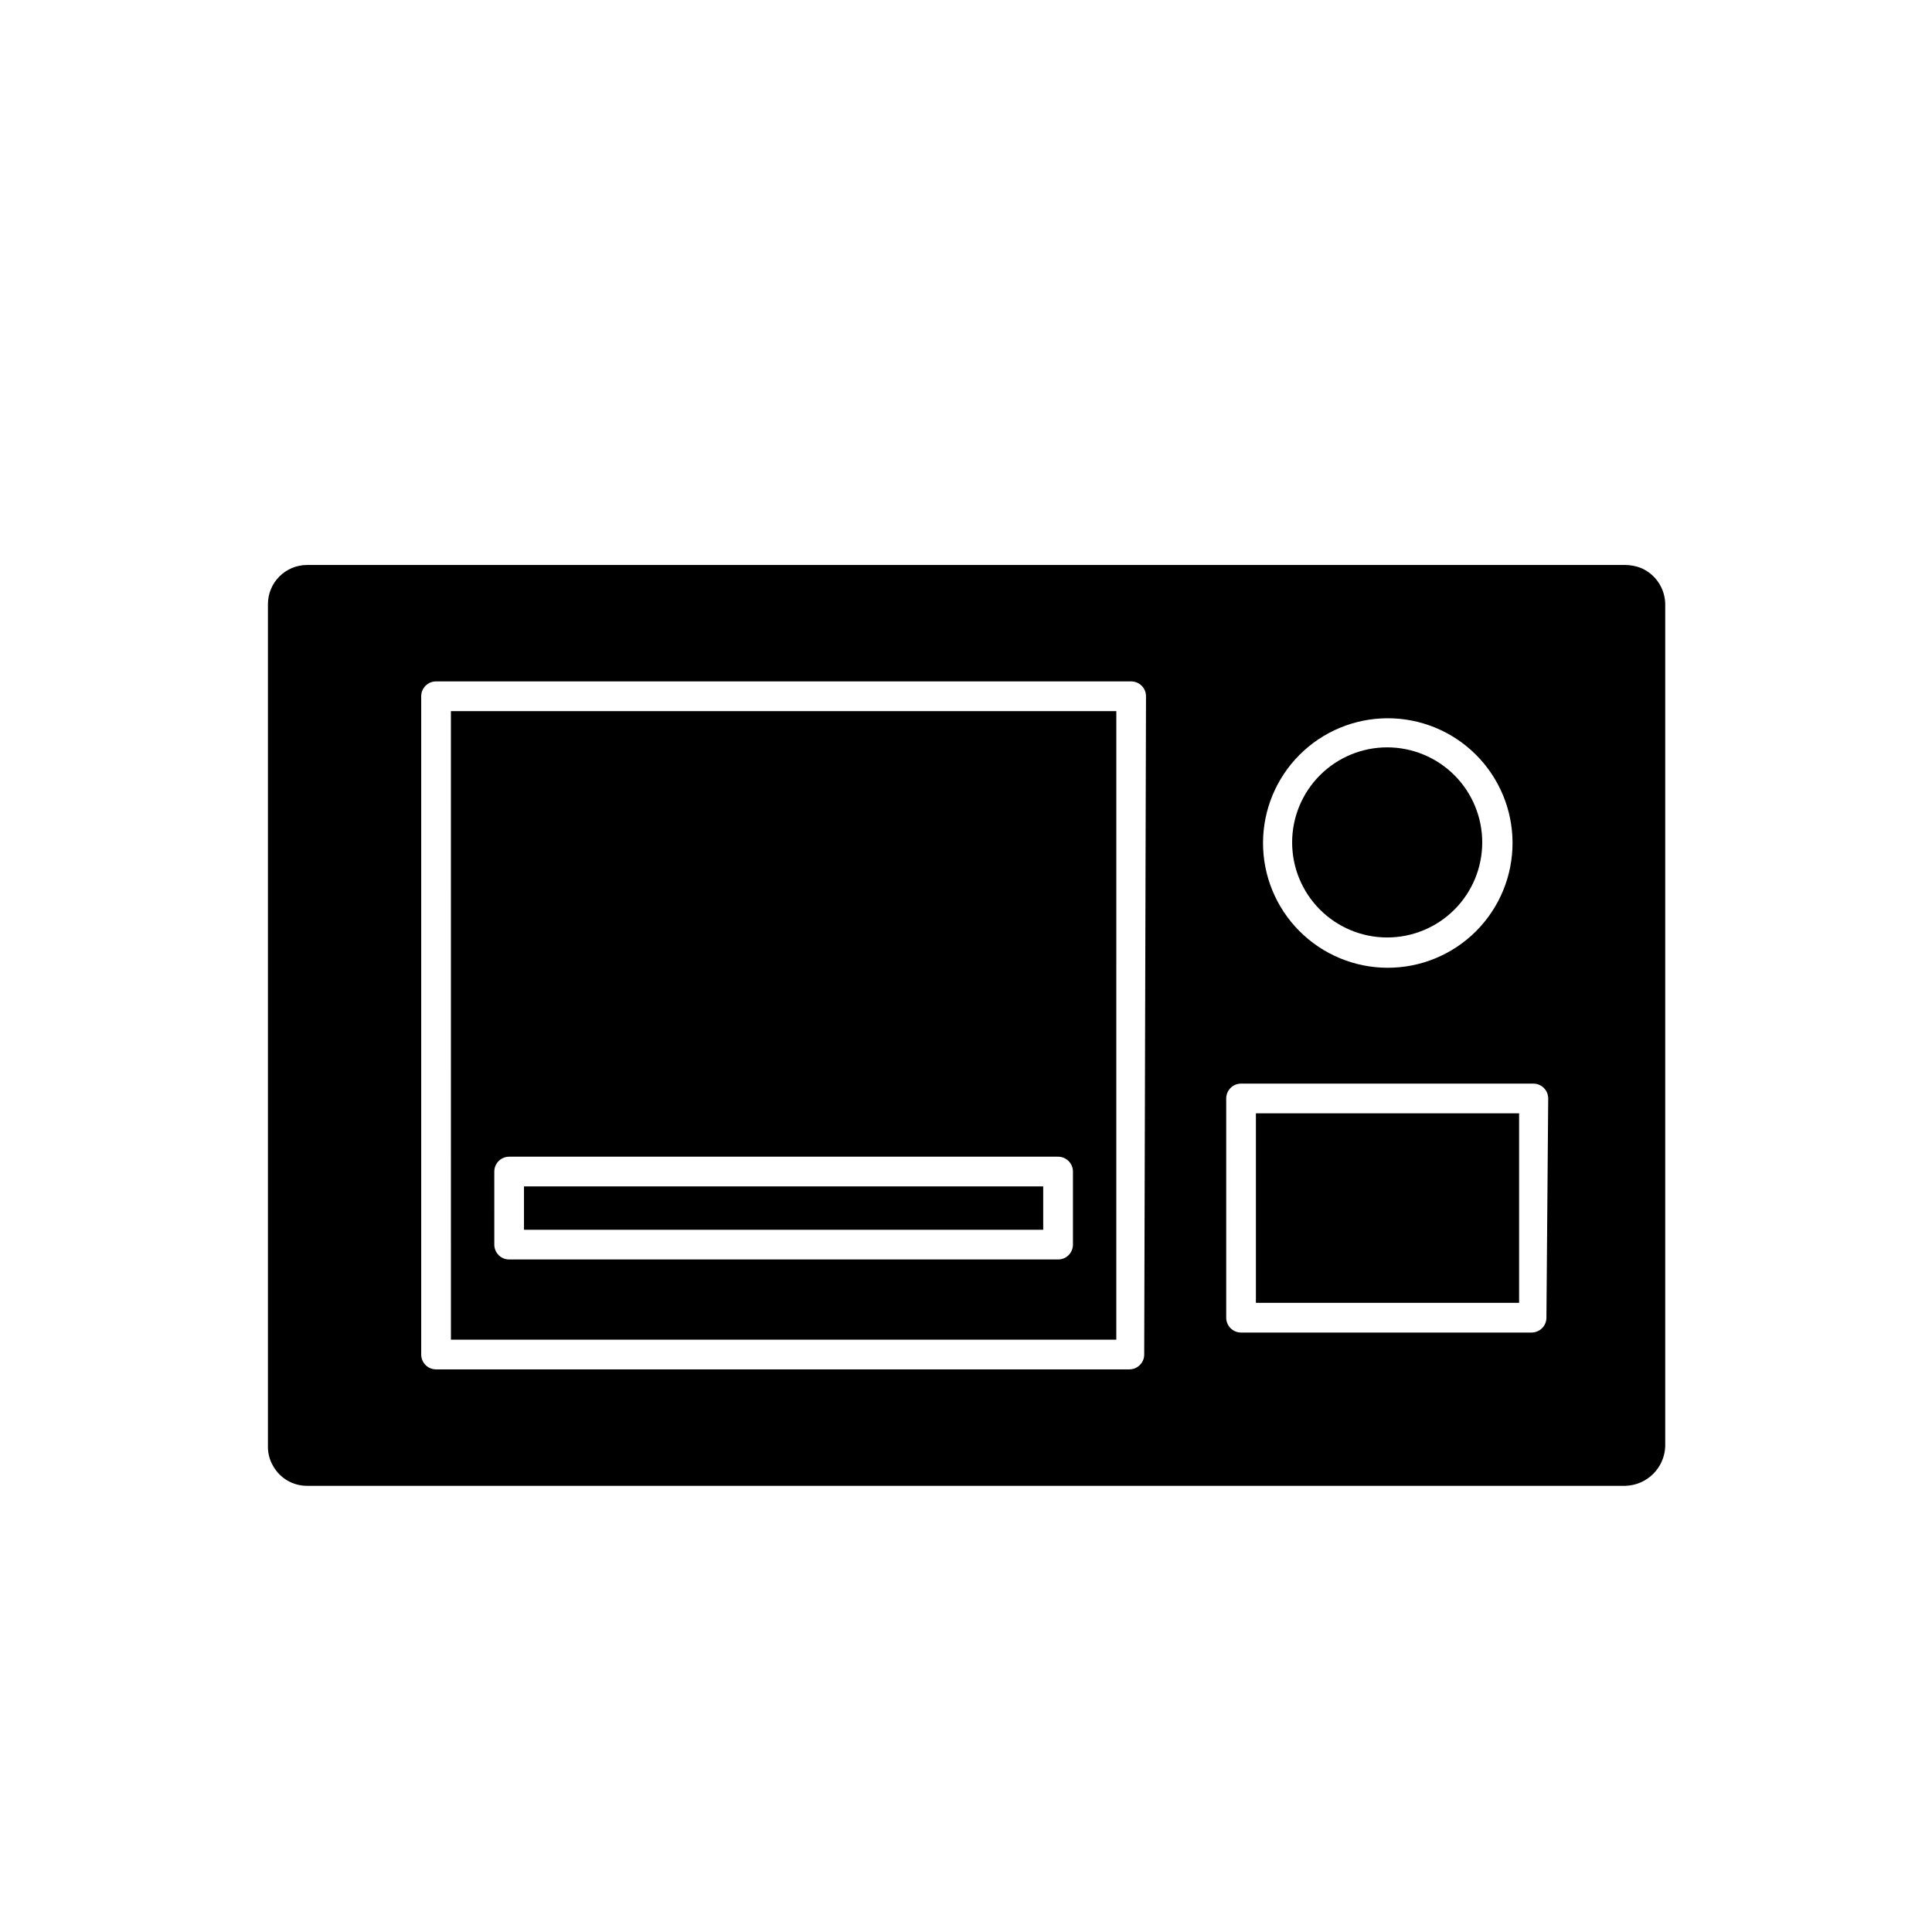
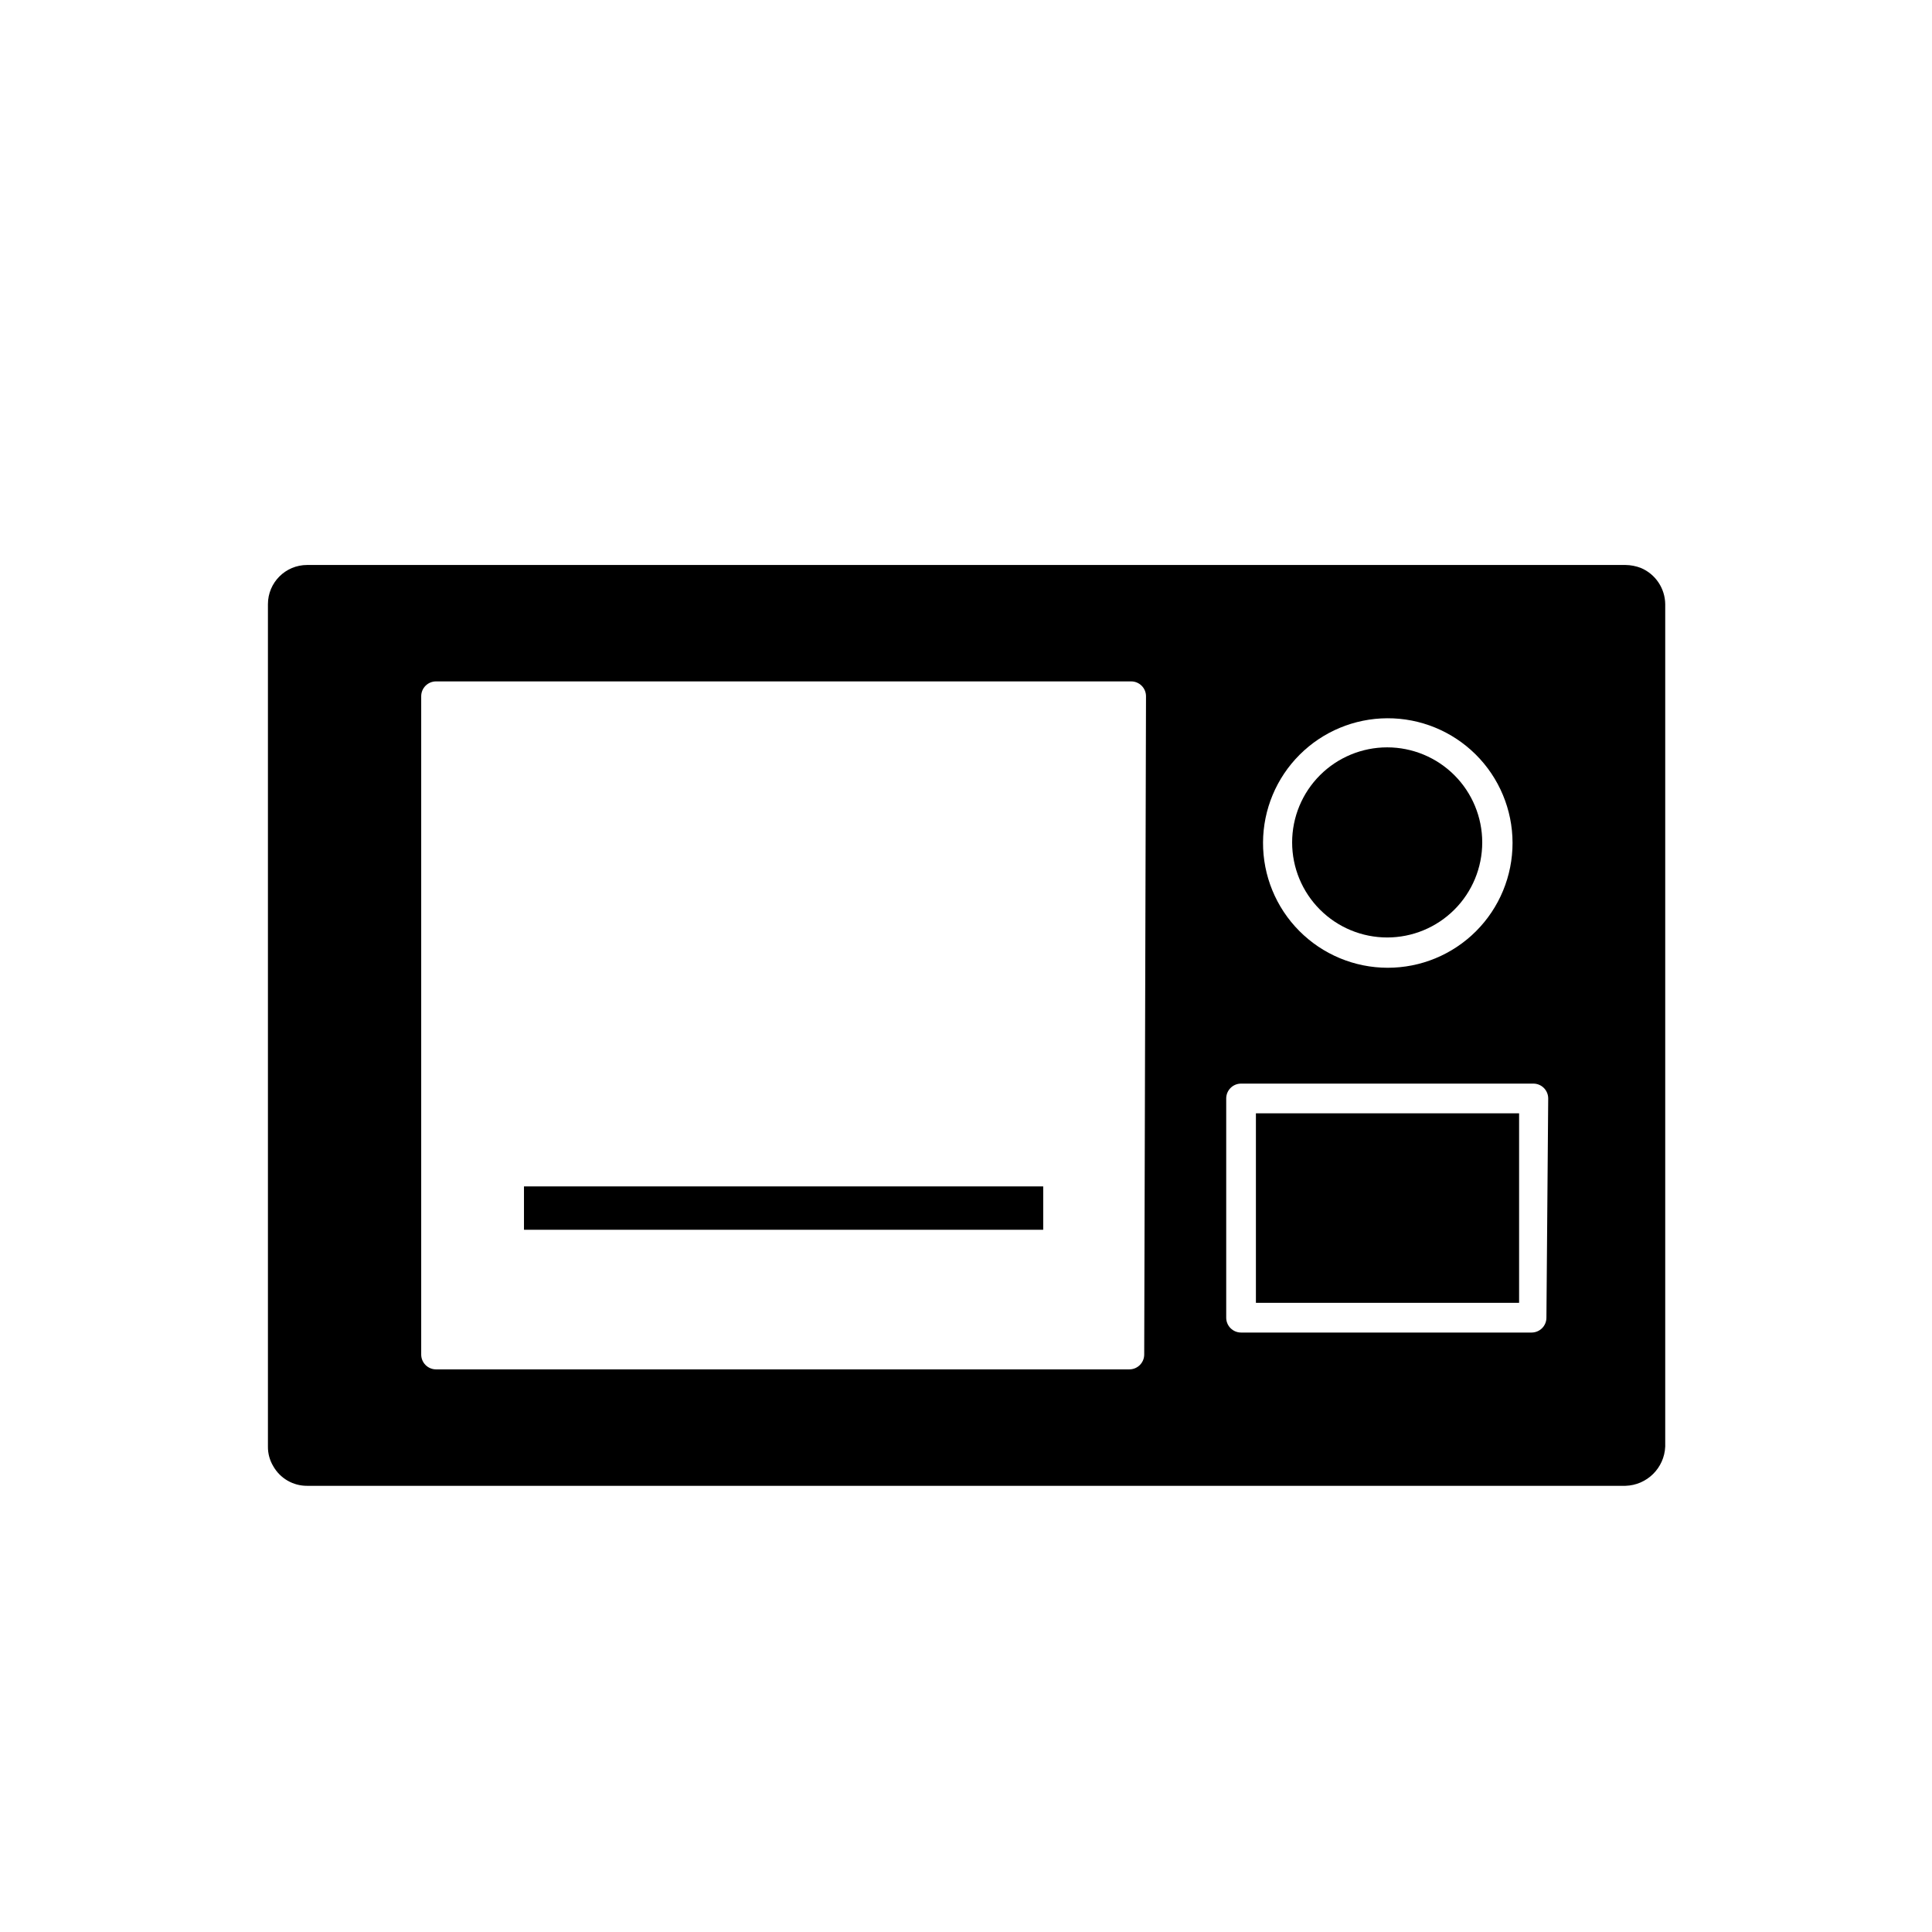
<svg xmlns="http://www.w3.org/2000/svg" fill="#000000" width="800px" height="800px" version="1.1" viewBox="144 144 512 512">
  <g>
-     <path d="m263.5 499.03h176.33l0.004-166.57h-176.34zm11.492-44.555h0.004c0-2.172 1.762-3.938 3.934-3.938h145.48c1.043 0 2.043 0.418 2.781 1.156 0.738 0.738 1.152 1.738 1.152 2.781v19.367c0 1.043-0.414 2.043-1.152 2.781-0.738 0.738-1.738 1.152-2.781 1.152h-145.48c-2.172 0-3.934-1.762-3.934-3.934z" />
    <path d="m511.62 392.44c6.68 0 13.086-2.652 17.812-7.379 4.723-4.723 7.375-11.129 7.375-17.812 0-6.68-2.652-13.086-7.375-17.812-4.727-4.723-11.133-7.379-17.812-7.379-6.684 0-13.09 2.656-17.812 7.379-4.727 4.727-7.379 11.133-7.379 17.812 0 6.684 2.652 13.09 7.379 17.812 4.723 4.727 11.129 7.379 17.812 7.379z" />
    <path d="m282.86 458.41h137.6v11.492h-137.6z" />
    <path d="m578.85 294.51c-1.309-0.5-2.695-0.77-4.094-0.785h-349.36c-5.742 0-10.391 4.652-10.391 10.391v223.25c-0.02 1.828 0.473 3.629 1.414 5.195 1.828 3.231 5.262 5.219 8.977 5.195h349.36c5.699-0.16 10.301-4.695 10.547-10.391v-223.25c-0.047-4.199-2.582-7.973-6.453-9.605zm-67.227 39.832v0.004c8.785-0.043 17.227 3.414 23.461 9.609 6.231 6.191 9.742 14.613 9.758 23.398 0.012 8.785-3.473 17.219-9.684 23.43-6.215 6.215-14.645 9.699-23.43 9.684-8.789-0.012-17.207-3.523-23.402-9.758-6.195-6.231-9.652-14.672-9.609-23.461 0.043-8.715 3.519-17.059 9.684-23.223 6.16-6.16 14.508-9.641 23.223-9.68zm-64.395 168.62c0 1.043-0.414 2.043-1.152 2.781-0.738 0.738-1.738 1.156-2.785 1.156h-183.73c-2.176 0-3.938-1.766-3.938-3.938v-174.45c0-2.172 1.762-3.934 3.938-3.934h184.21-0.004c1.047 0 2.047 0.414 2.785 1.152s1.152 1.738 1.152 2.781zm106.59-9.762c0 1.043-0.414 2.047-1.152 2.785-0.738 0.734-1.738 1.152-2.781 1.152h-76.988c-2.176 0-3.938-1.762-3.938-3.938v-58.094c0-2.176 1.762-3.938 3.938-3.938h77.461c1.043 0 2.043 0.414 2.781 1.152s1.152 1.738 1.152 2.785z" />
    <path d="m476.83 439.04h69.746v50.223h-69.746z" />
  </g>
</svg>